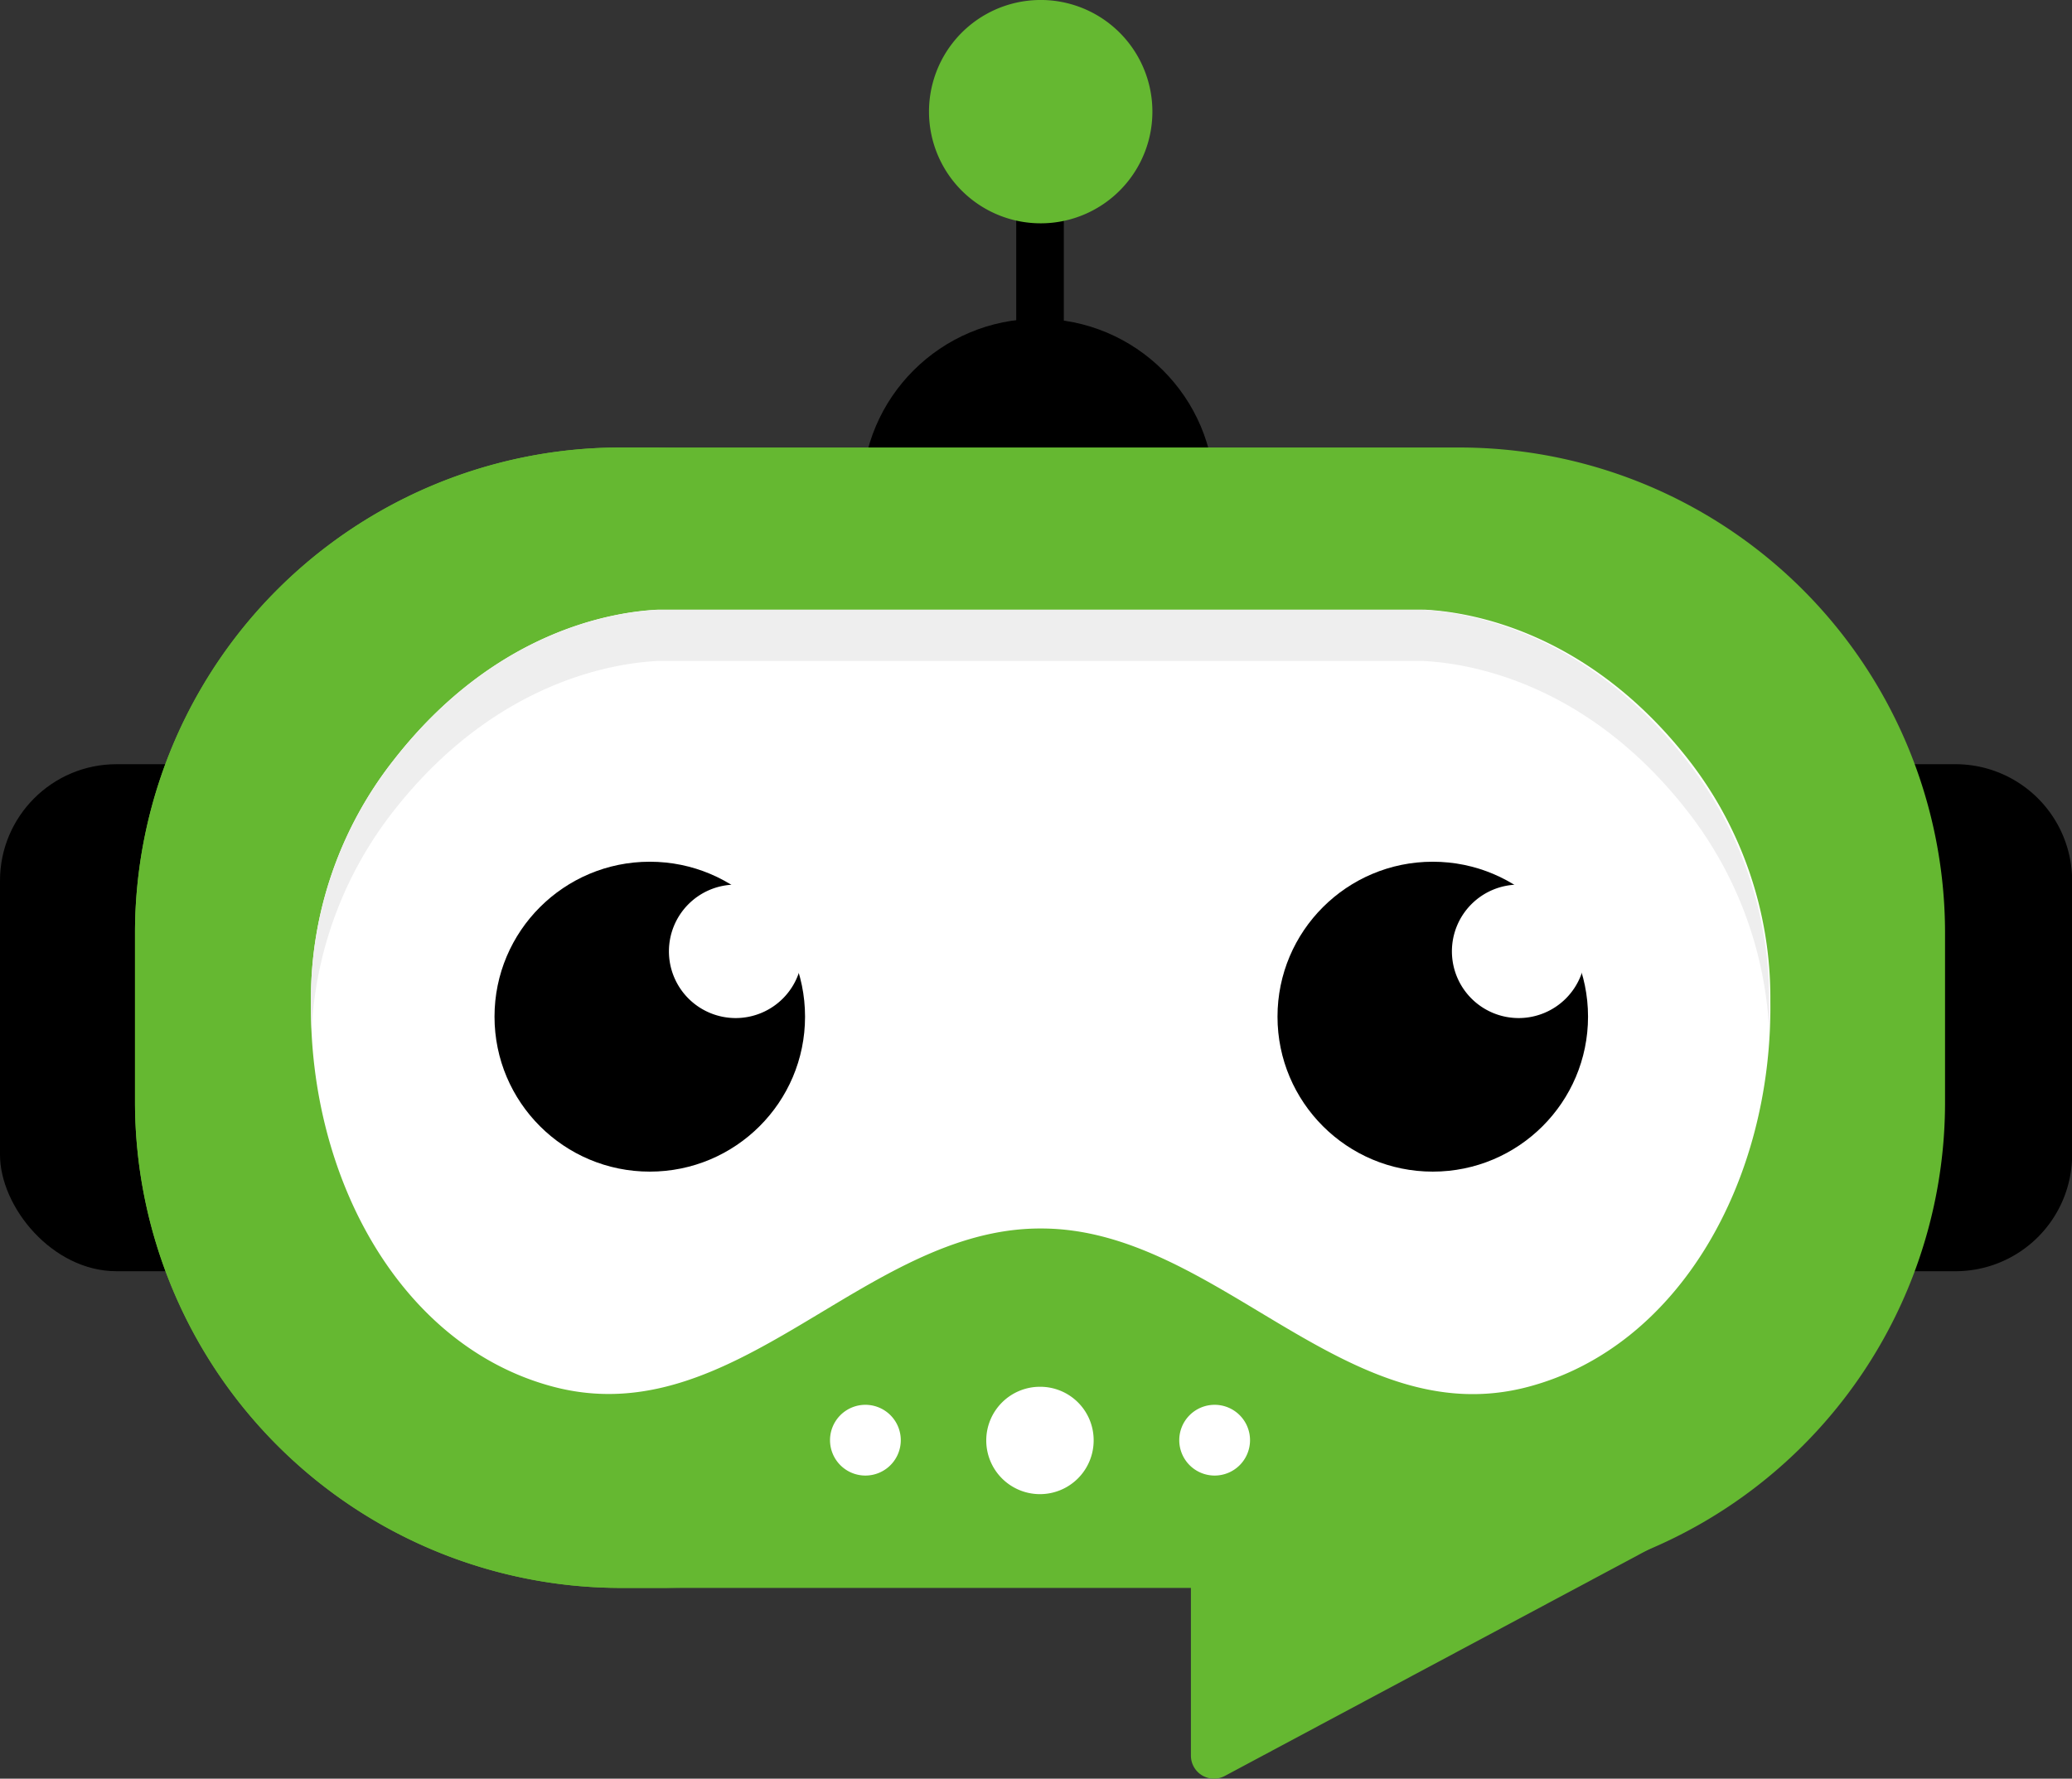
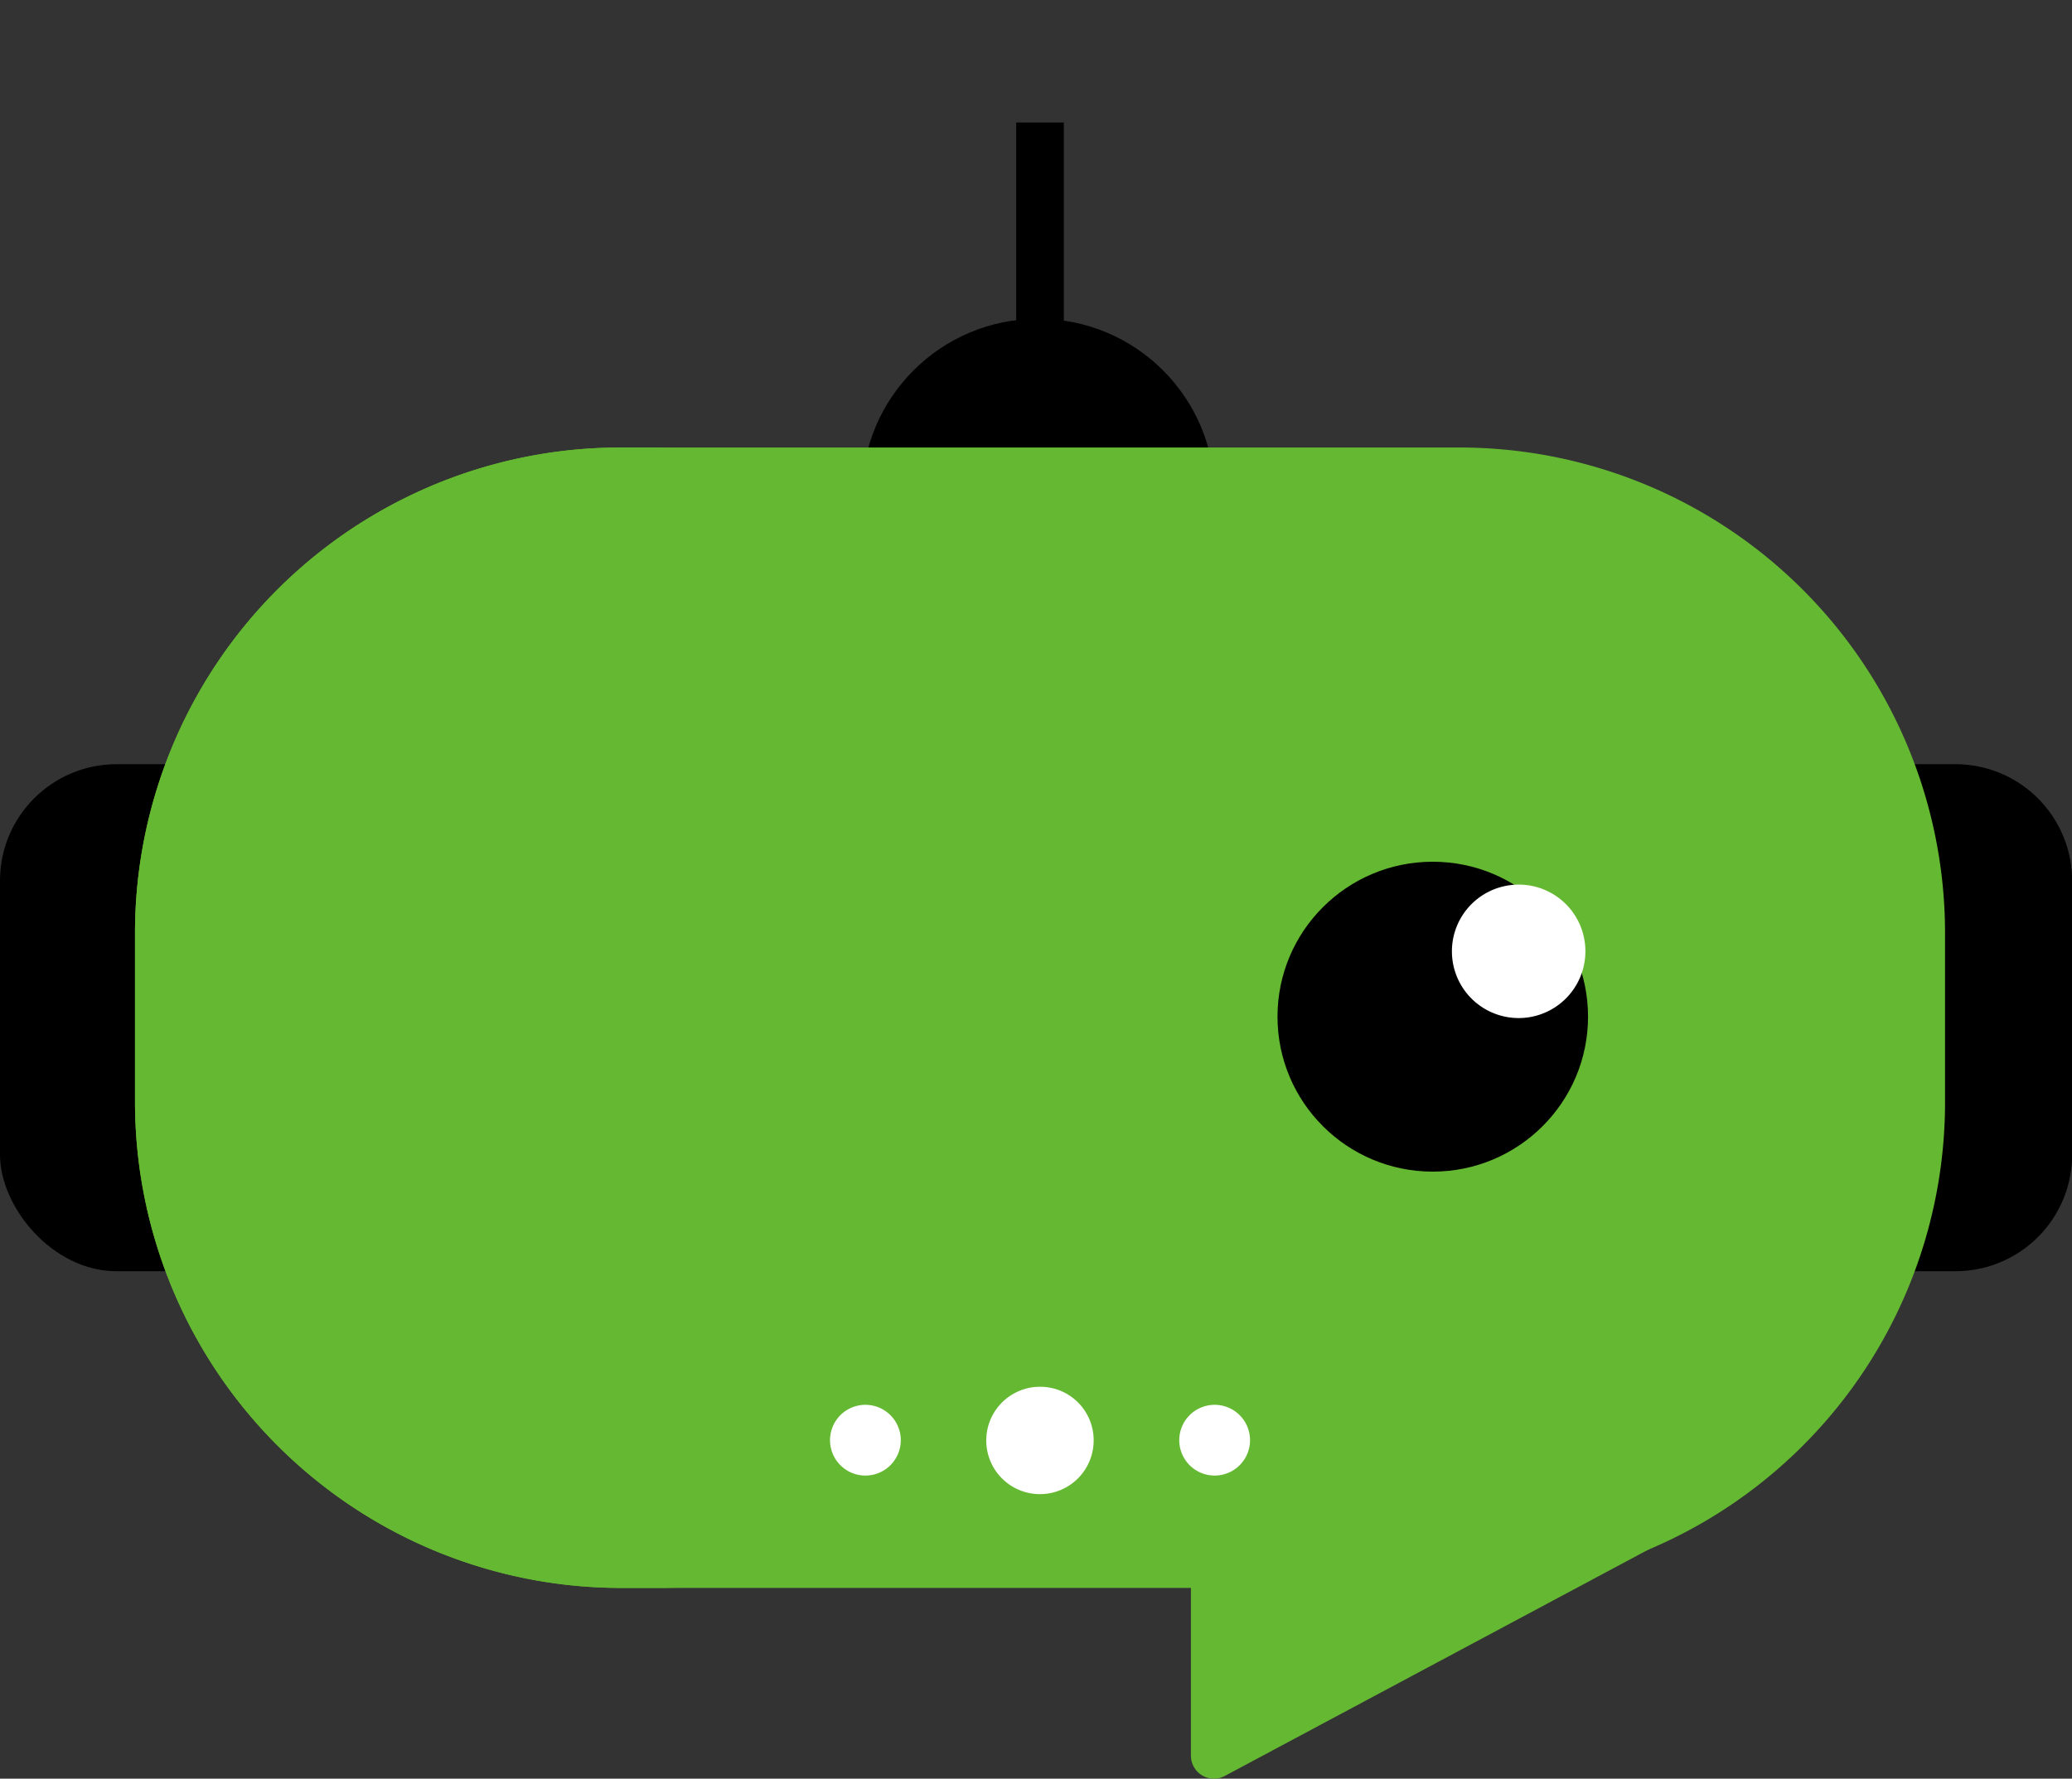
<svg xmlns="http://www.w3.org/2000/svg" id="Layer_1" data-name="Layer 1" viewBox="0 0 149.33 128.22">
  <rect x="0" y="0" width="149.33" height="128.22" fill="#333333" stroke="none" />
  <defs>
    <style>.cls-1{fill:#65b831;}.cls-2{fill:#fff;}.cls-3{fill:#eee;}</style>
  </defs>
  <ellipse cx="74.83" cy="35.67" rx="12.71" ry="12.69" />
  <rect y="55.09" width="21.74" height="36.55" rx="8.4" />
  <path d="M149.67,71.93a8.41,8.41,0,0,0-8.42-8.4h-4.91a8.41,8.41,0,0,0-8.42,8.4V91.67a8.41,8.41,0,0,0,8.42,8.41h4.91a8.41,8.41,0,0,0,8.42-8.41Z" transform="translate(-0.33 -8.44)" />
  <path class="cls-1" d="M140.51,87.91a35,35,0,0,1-35.08,35H45.14a35.05,35.05,0,0,1-35.08-35V75.7a35,35,0,0,1,35.08-35h60.29a35,35,0,0,1,35.08,35Z" transform="translate(-0.33 -8.44)" />
-   <path class="cls-2" d="M122,63.18c-7.27-9.27-15.76-10.63-19-10.79H47.74c-3.27.16-11.75,1.52-19,10.79a27.83,27.83,0,0,0-6,17.38v.1c-.14,12.83,6.55,24.85,17.44,27.74C53.33,111.89,62.61,97,75.29,97h.09c12.68,0,22,14.9,35.1,11.41,10.89-2.89,17.58-14.91,17.44-27.74v-.1A27.88,27.88,0,0,0,122,63.18Z" transform="translate(-0.33 -8.44)" />
-   <path class="cls-3" d="M22.79,82.67a27.86,27.86,0,0,1,5.93-15.8c7.27-9.26,15.75-10.62,19-10.78h55.19c3.27.16,11.76,1.52,19,10.78a27.92,27.92,0,0,1,5.92,15.8c0-.67.05-1.34,0-2v-.1a27.88,27.88,0,0,0-6-17.38c-7.27-9.27-15.76-10.63-19-10.79H47.74c-3.27.16-11.75,1.52-19,10.79a27.83,27.83,0,0,0-6,17.38v.1C22.74,81.33,22.76,82,22.79,82.67Z" transform="translate(-0.33 -8.44)" />
  <path class="cls-1" d="M14.64,87.91V75.7a35,35,0,0,1,35.08-35H45.14a35,35,0,0,0-35.08,35V87.91a35.05,35.05,0,0,0,35.08,35h4.58A35,35,0,0,1,14.64,87.91Z" transform="translate(-0.33 -8.44)" />
-   <ellipse cx="46.83" cy="73.29" rx="11.19" ry="11.17" />
-   <path class="cls-2" d="M58.16,77a4.81,4.81,0,1,1-4.81-4.79A4.81,4.81,0,0,1,58.16,77Z" transform="translate(-0.33 -8.44)" />
  <ellipse cx="103.26" cy="73.29" rx="11.19" ry="11.17" />
  <path class="cls-2" d="M114.59,77a4.81,4.81,0,1,1-4.81-4.79A4.8,4.8,0,0,1,114.59,77Z" transform="translate(-0.33 -8.44)" />
  <path class="cls-2" d="M65.25,112.26a2.55,2.55,0,1,1-2.55-2.55A2.55,2.55,0,0,1,65.25,112.26Z" transform="translate(-0.33 -8.44)" />
  <path class="cls-2" d="M85.32,112.26a2.55,2.55,0,1,0,2.55-2.55A2.55,2.55,0,0,0,85.32,112.26Z" transform="translate(-0.33 -8.44)" />
  <path class="cls-2" d="M79.15,112.26a3.87,3.87,0,1,1-3.86-3.85A3.85,3.85,0,0,1,79.15,112.26Z" transform="translate(-0.33 -8.44)" />
  <path class="cls-1" d="M86.16,120.06V135a1.66,1.66,0,0,0,2.45,1.46l33.15-17.72Z" transform="translate(-0.33 -8.44)" />
  <rect x="73.24" y="8.83" width="3.43" height="18.27" />
-   <path class="cls-1" d="M67.34,17.44a8.05,8.05,0,1,0,7-8.94A8.05,8.05,0,0,0,67.34,17.44Z" transform="translate(-0.33 -8.44)" />
</svg>